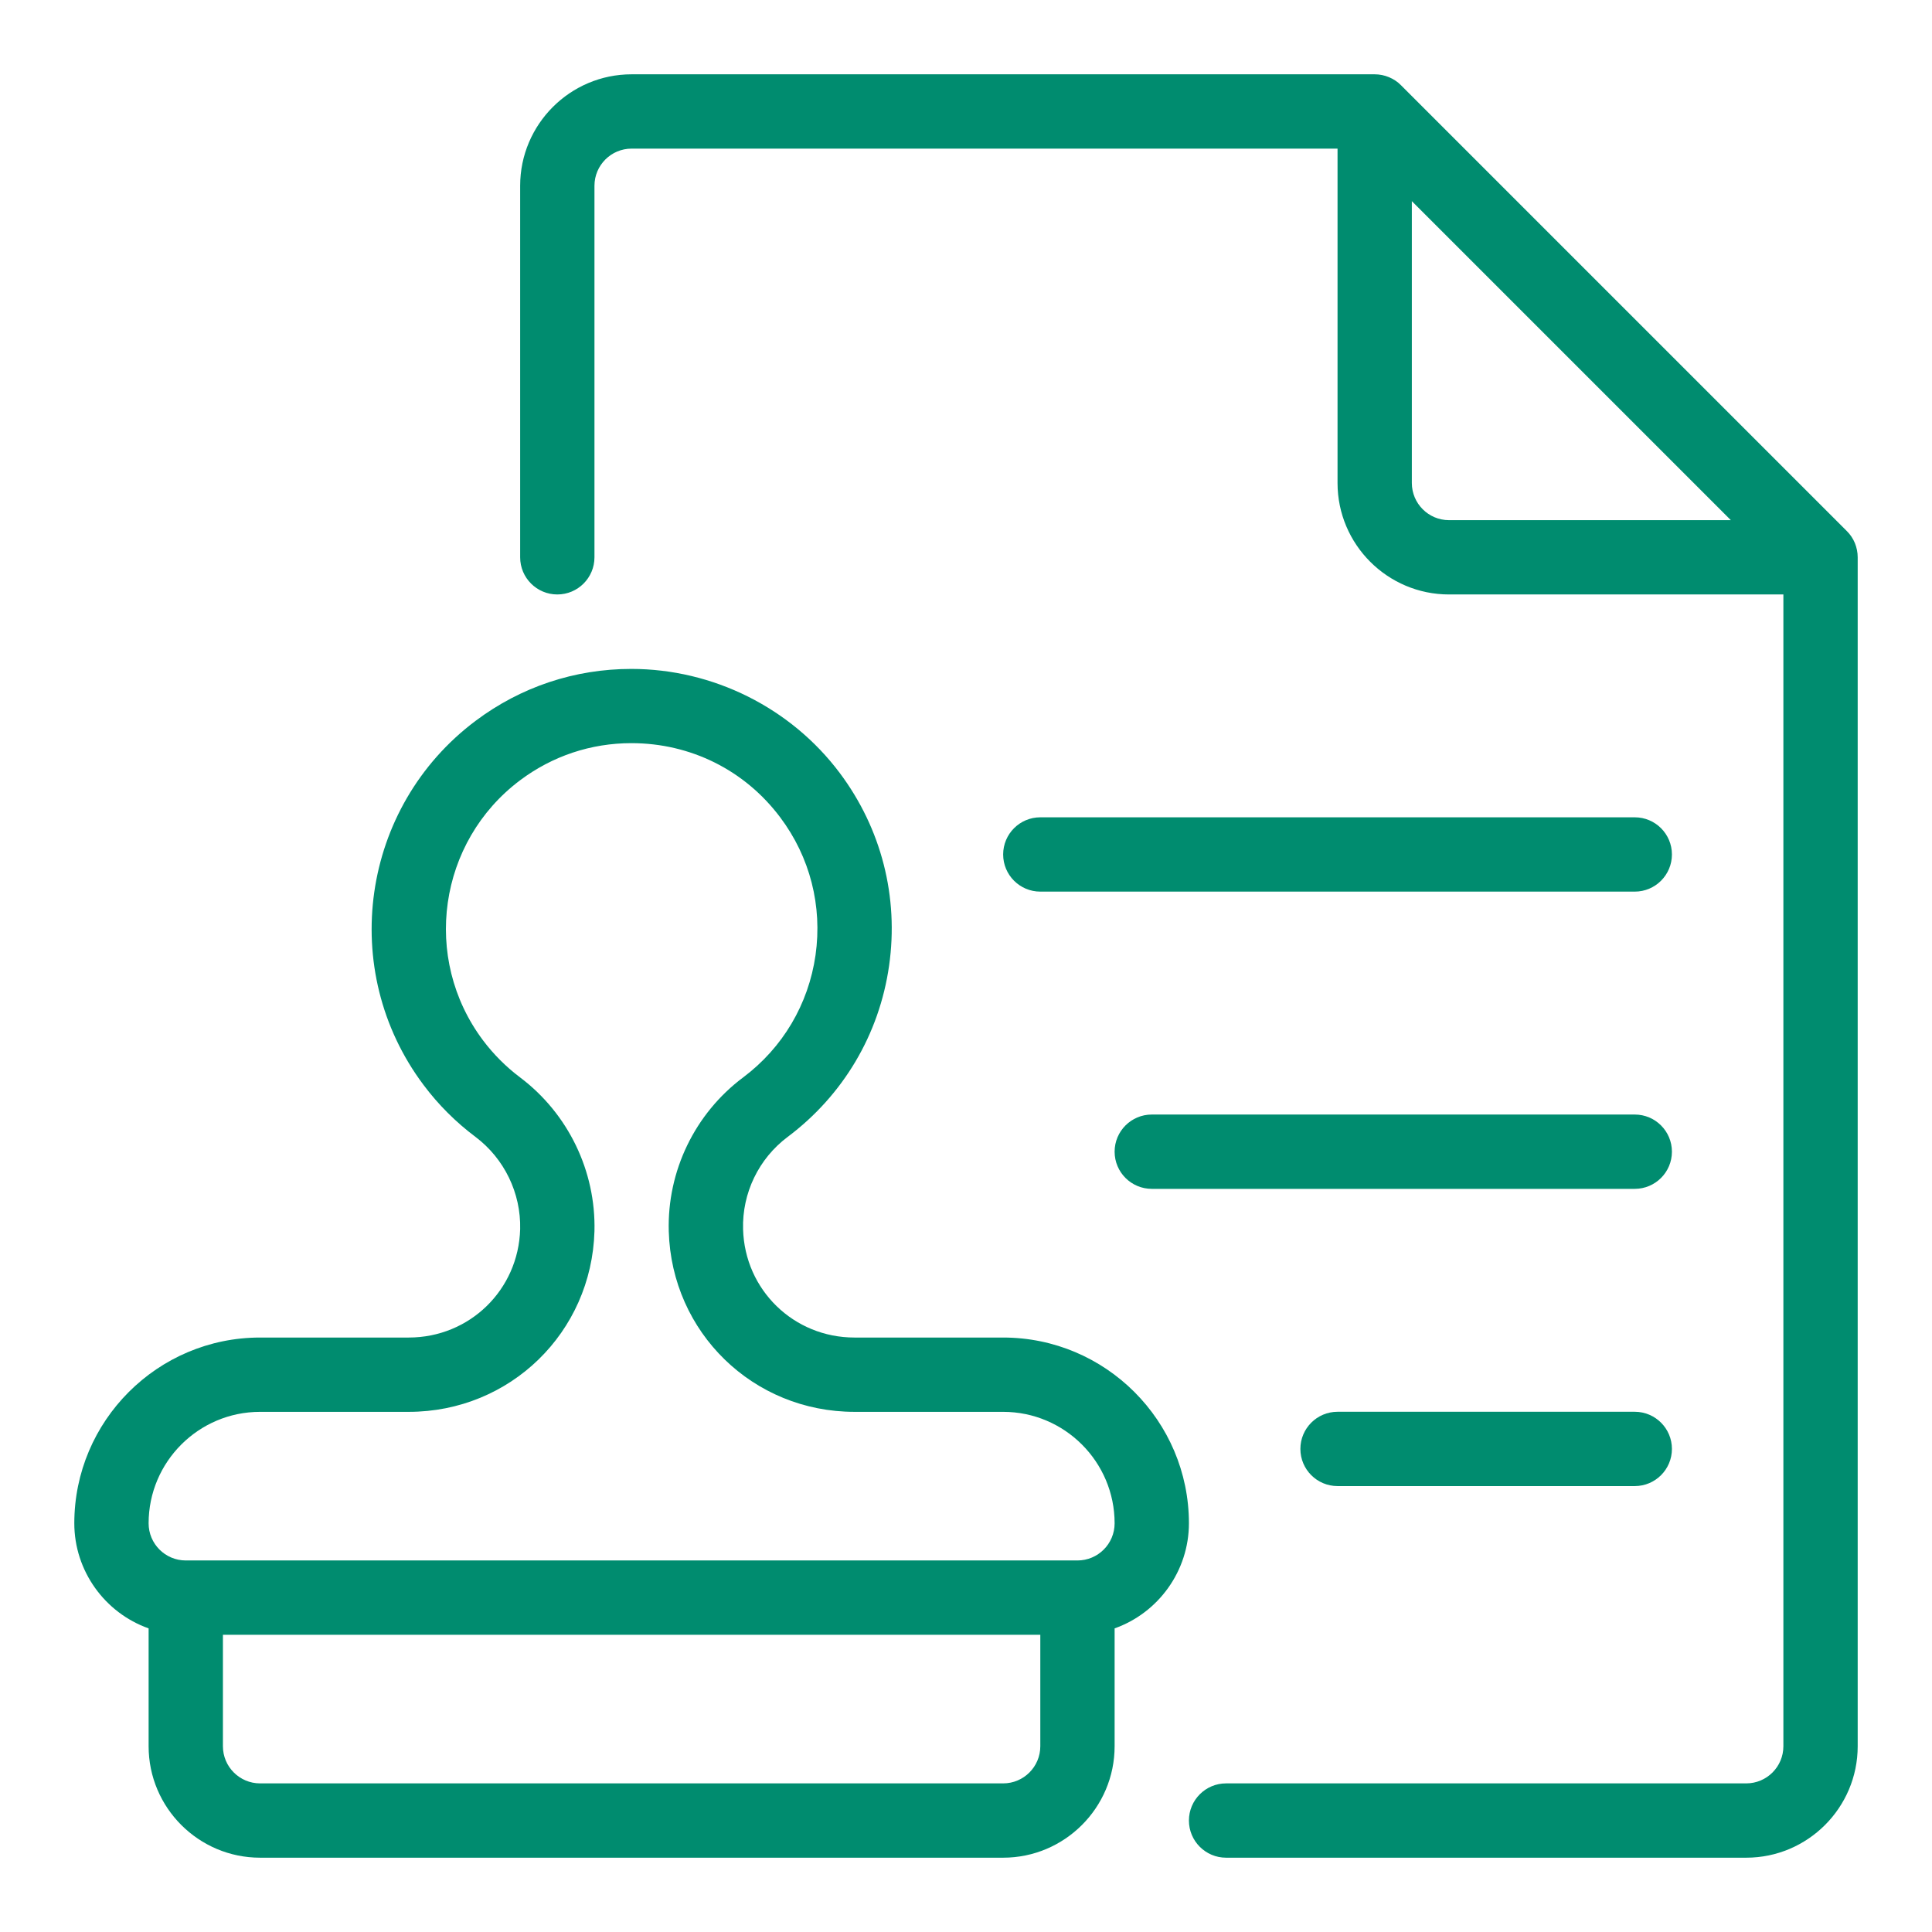
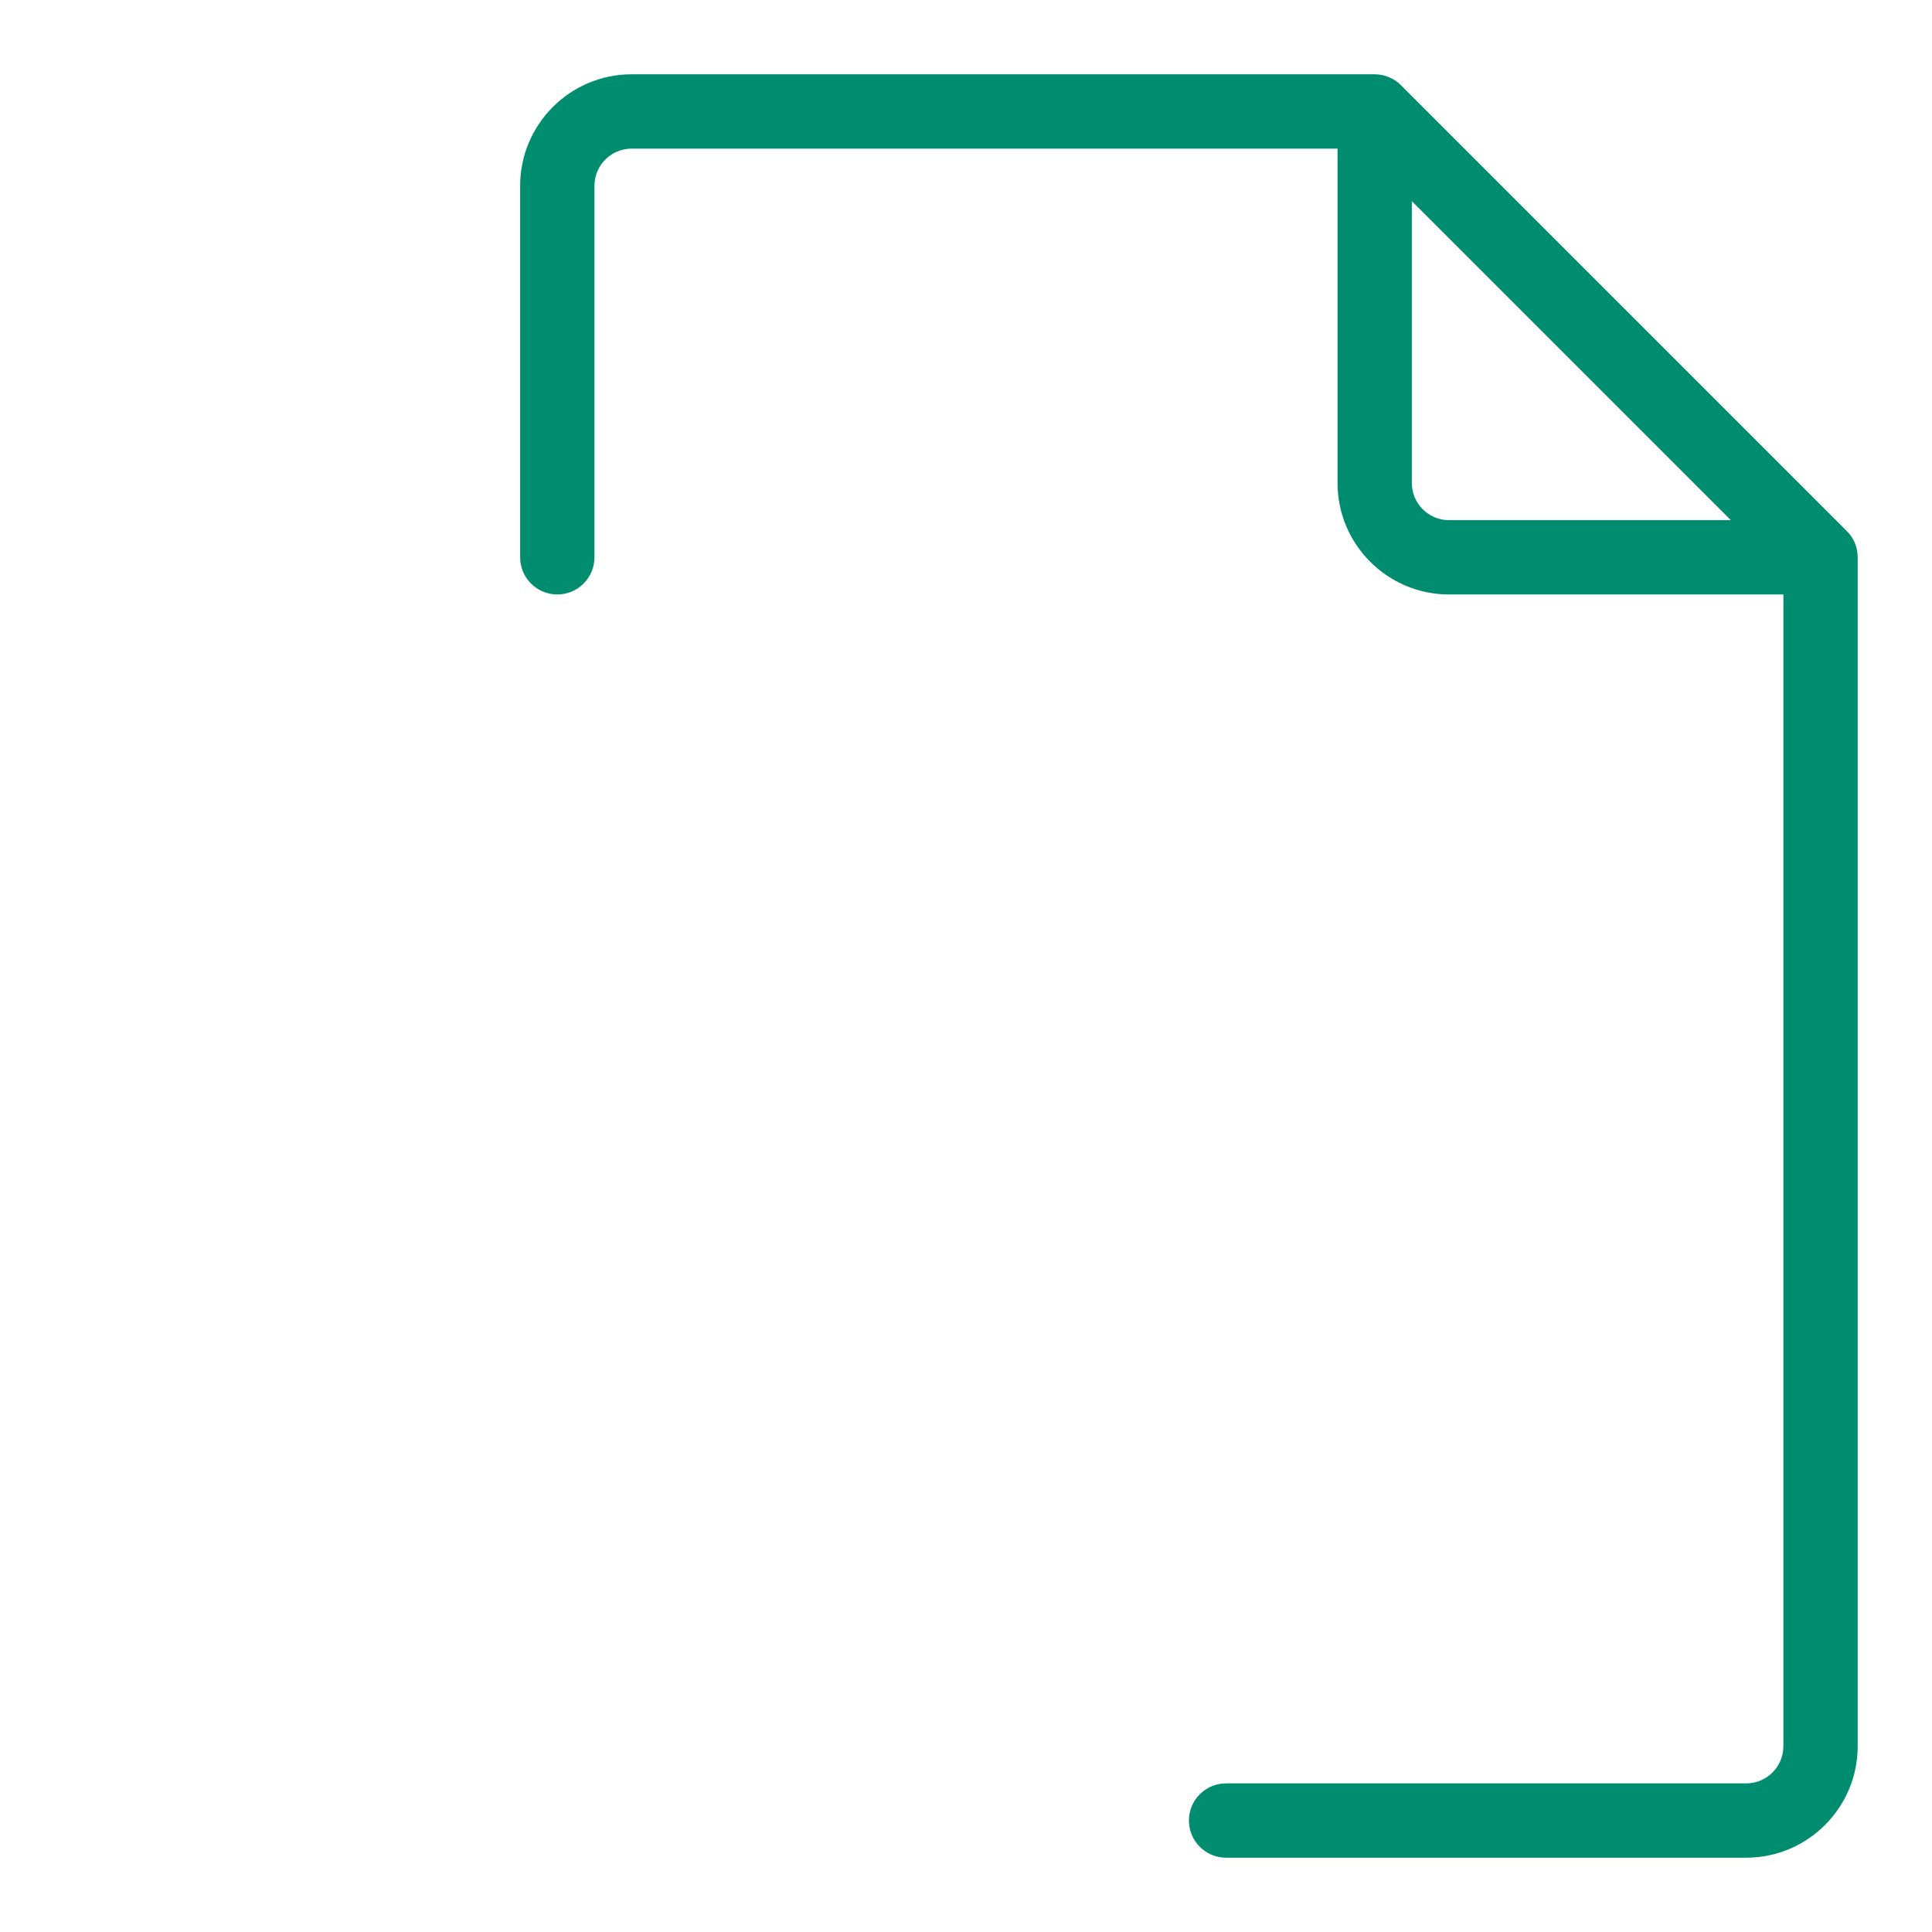
<svg xmlns="http://www.w3.org/2000/svg" width="26px" height="26px" viewBox="0 0 26 26" version="1.1">
  <title>office-stamp-document</title>
  <desc>Created with Sketch.</desc>
  <g id="office-stamp-document" stroke="none" stroke-width="1" fill="none" fill-rule="evenodd">
    <g transform="translate(1, 1)" fill="#008C6F">
      <path d="M15.5,24 C15.224,24 15,23.776 15,23.5 C15,23.224 15.224,23 15.5,23 L22.5,23 C22.776,23 23,22.776 23,22.5 L23,7 L18.5,7 C17.673,7 17,6.327 17,5.5 L17,1 L7.5,1 C7.224,1 7,1.224 7,1.5 L7,6.5 C7,6.776 6.776,7 6.5,7 C6.224,7 6,6.776 6,6.5 L6,1.5 C6,0.673 6.673,0 7.5,0 L17.5,0 C17.566,0 17.631,0.013 17.693,0.039 C17.753,0.064 17.808,0.1 17.854,0.147 L23.854,6.147 C23.9,6.193 23.937,6.247 23.962,6.308 C23.987,6.37 24,6.434 24,6.5 L24,22.5 C24,23.327 23.327,24 22.5,24 L15.5,24 Z M18,5.5 C18,5.776 18.224,6 18.5,6 L22.293,6 L18,1.707 L18,5.5 Z" id="Shape" fill-rule="nonzero" />
-       <path d="M2.5,24 C1.673,24 1,23.327 1,22.5 L1,20.914 C0.41,20.705 0,20.14 0,19.5 C0,18.122 1.121,17 2.5,17 L4.5,17 C5.319,17 5.977,16.359 6,15.542 C6.012,15.057 5.787,14.592 5.399,14.3 C5.135,14.102 4.899,13.867 4.7,13.601 C3.542,12.057 3.856,9.859 5.4,8.701 C6.009,8.244 6.734,8.002 7.496,8.002 C8.595,8.002 9.643,8.525 10.3,9.401 C10.861,10.149 11.097,11.071 10.965,11.996 C10.833,12.92 10.348,13.739 9.6,14.3 C9.21,14.592 8.986,15.057 9,15.543 C9.023,16.36 9.682,17 10.499,17 L12.5,17 C13.878,17 15,18.122 15,19.5 C15,20.14 14.59,20.705 14,20.914 L14,22.5 C14,23.327 13.327,24 12.5,24 L2.5,24 Z M2,22.5 C2,22.776 2.224,23 2.5,23 L12.5,23 C12.776,23 13,22.776 13,22.5 L13,21 L2,21 L2,22.5 Z M2.5,18 C1.673,18 1,18.673 1,19.5 C1,19.776 1.224,20 1.5,20 L13.5,20 C13.776,20 14,19.776 14,19.5 C14,18.673 13.327,18 12.5,18 L10.5,18 C9.136,18 8.039,16.933 8,15.571 C7.977,14.76 8.351,13.986 9,13.5 C9.534,13.1 9.88,12.515 9.975,11.854 C10.069,11.193 9.901,10.534 9.5,10 C9.024,9.365 8.294,9.001 7.497,9.001 C6.953,9.001 6.435,9.174 6,9.5 C4.897,10.327 4.673,11.897 5.5,13 C5.642,13.189 5.81,13.357 6,13.5 C6.646,13.987 7.02,14.76 7,15.568 C6.962,16.932 5.864,18 4.501,18 L2.5,18 Z" id="Shape" fill-rule="nonzero" />
-       <path d="M13,10.999 C12.724,10.999 12.5,10.775 12.5,10.499 C12.5,10.223 12.724,9.999 13,9.999 L21,9.999 C21.276,9.999 21.5,10.223 21.5,10.499 C21.5,10.775 21.276,10.999 21,10.999 L13,10.999 Z" id="Path" />
-       <path d="M17,18.999 C16.724,18.999 16.5,18.775 16.5,18.499 C16.5,18.223 16.724,17.999 17,17.999 L21,17.999 C21.276,17.999 21.5,18.223 21.5,18.499 C21.5,18.775 21.276,18.999 21,18.999 L17,18.999 Z" id="Path" />
-       <path d="M14.5,14.999 C14.224,14.999 14,14.775 14,14.499 C14,14.223 14.224,13.999 14.5,13.999 L21,13.999 C21.276,13.999 21.5,14.223 21.5,14.499 C21.5,14.775 21.276,14.999 21,14.999 L14.5,14.999 Z" id="Path" />
    </g>
  </g>
</svg>